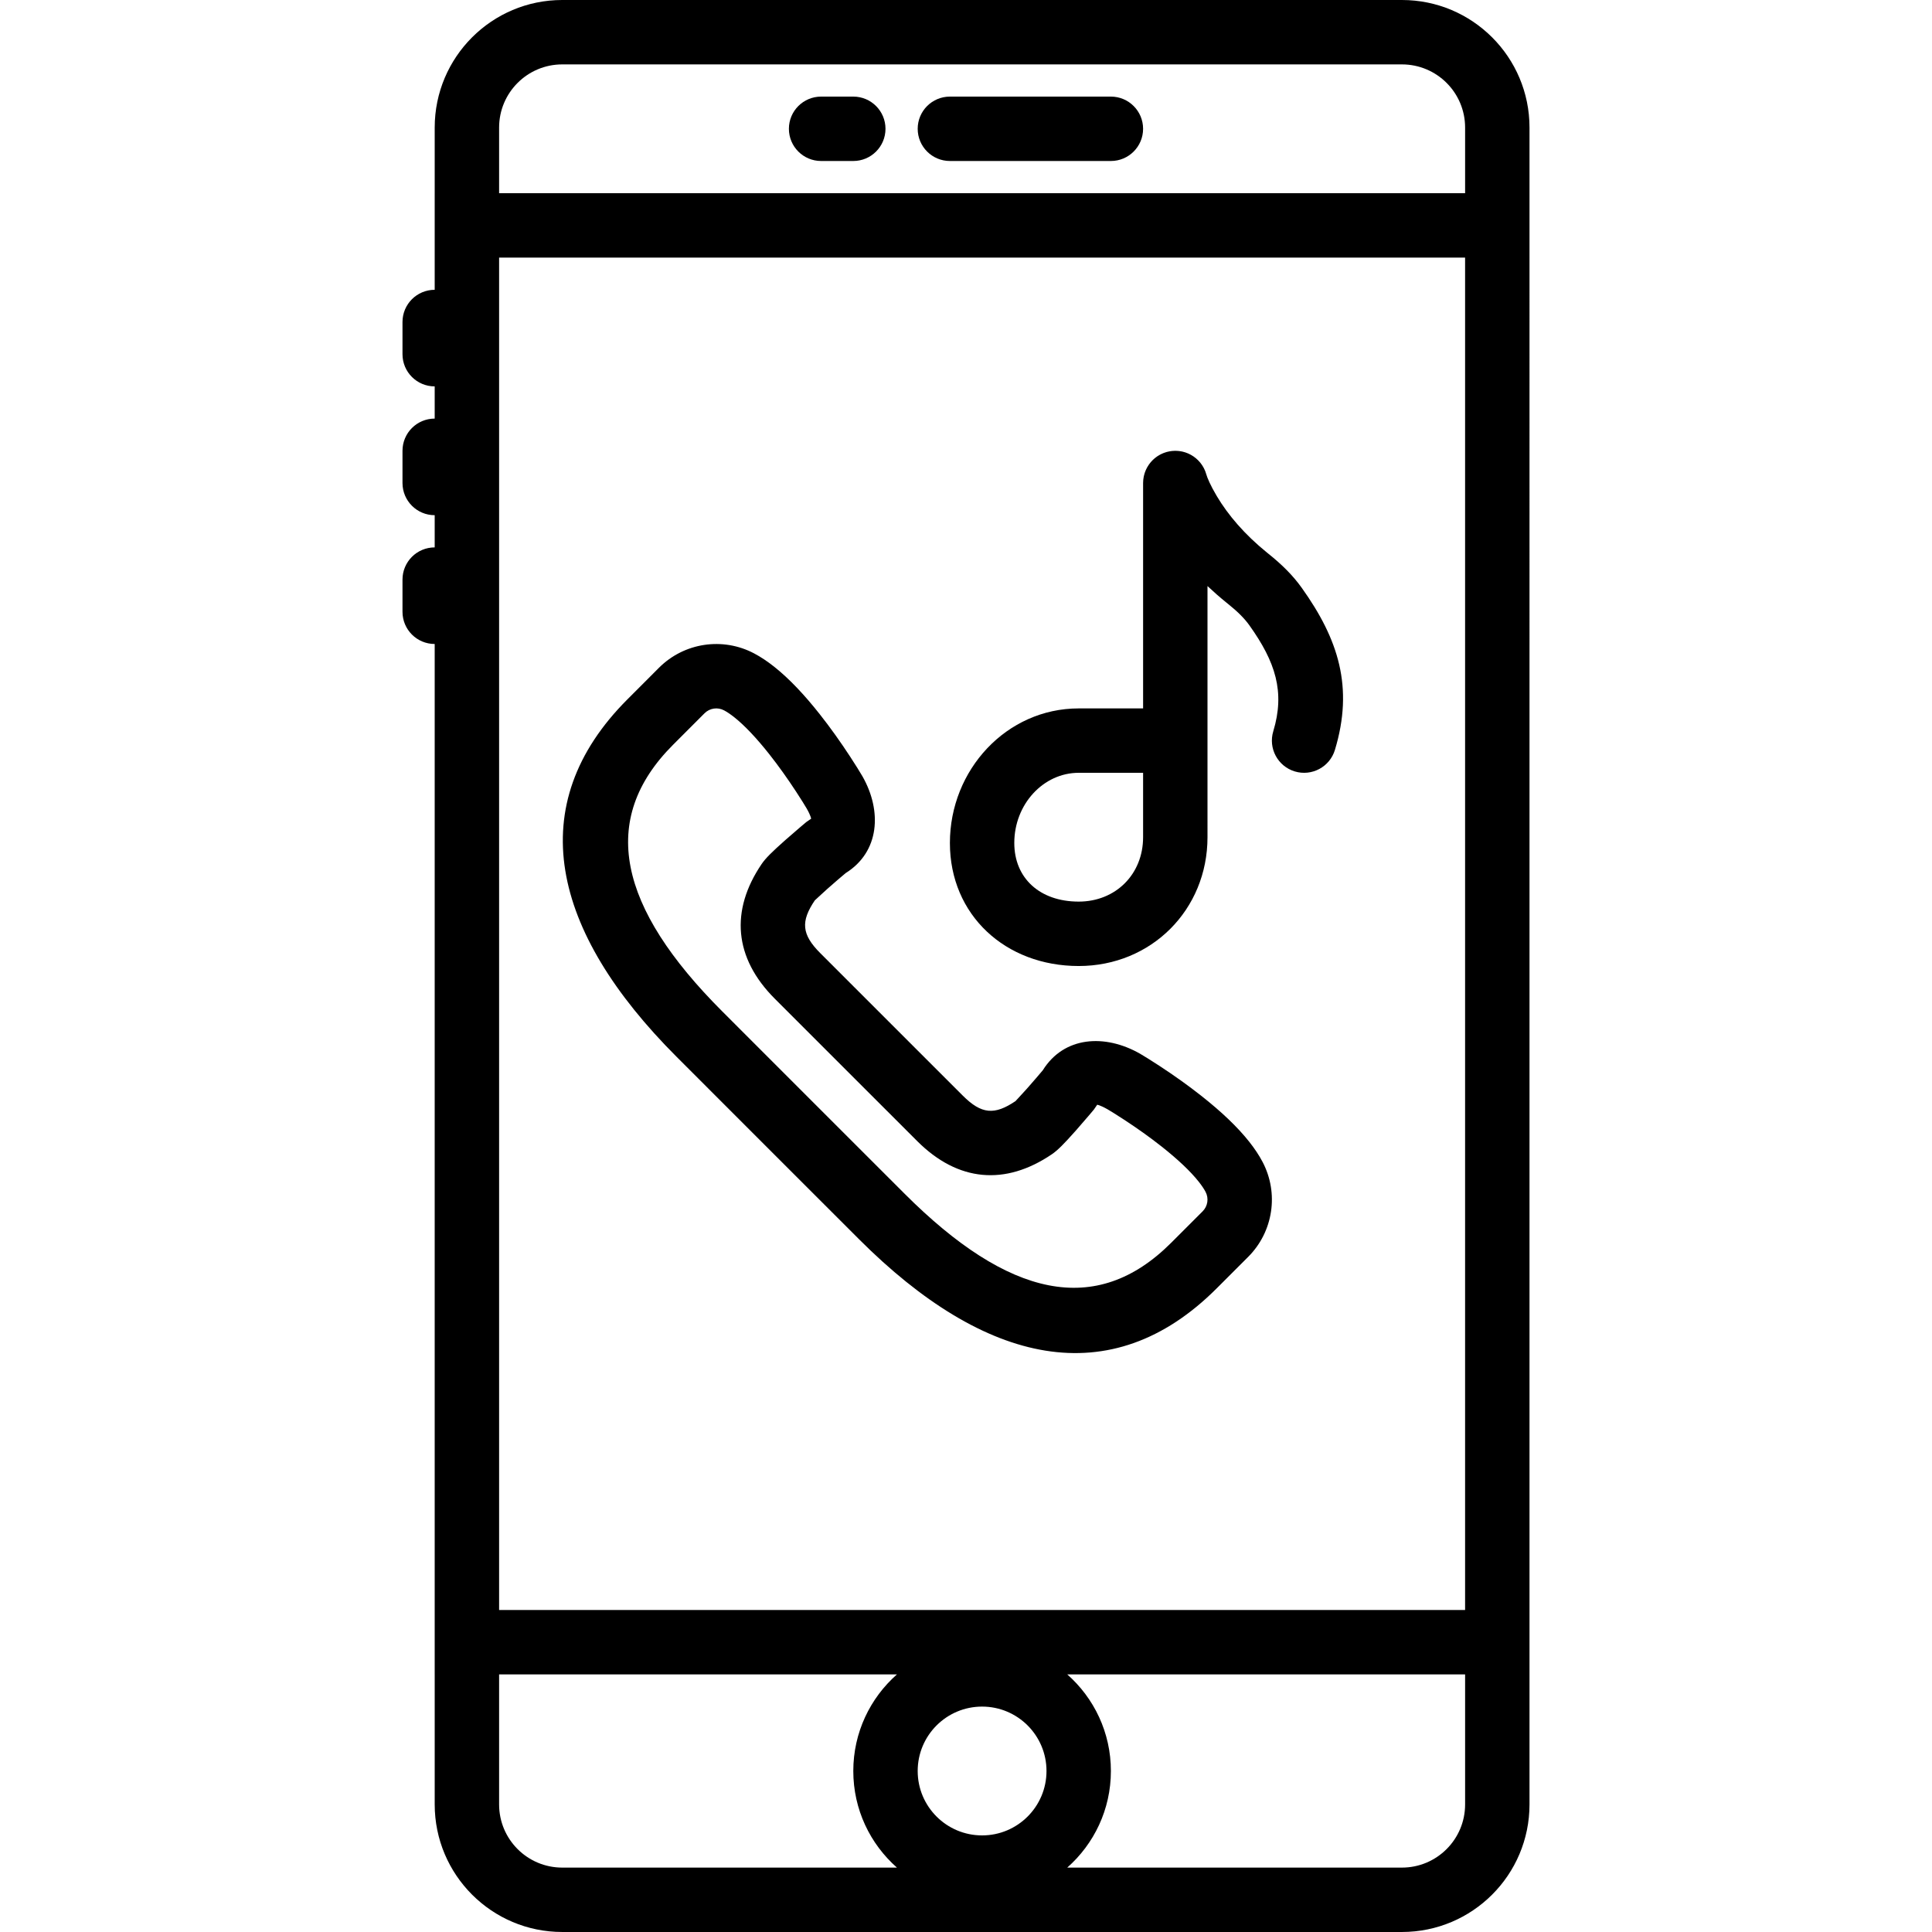
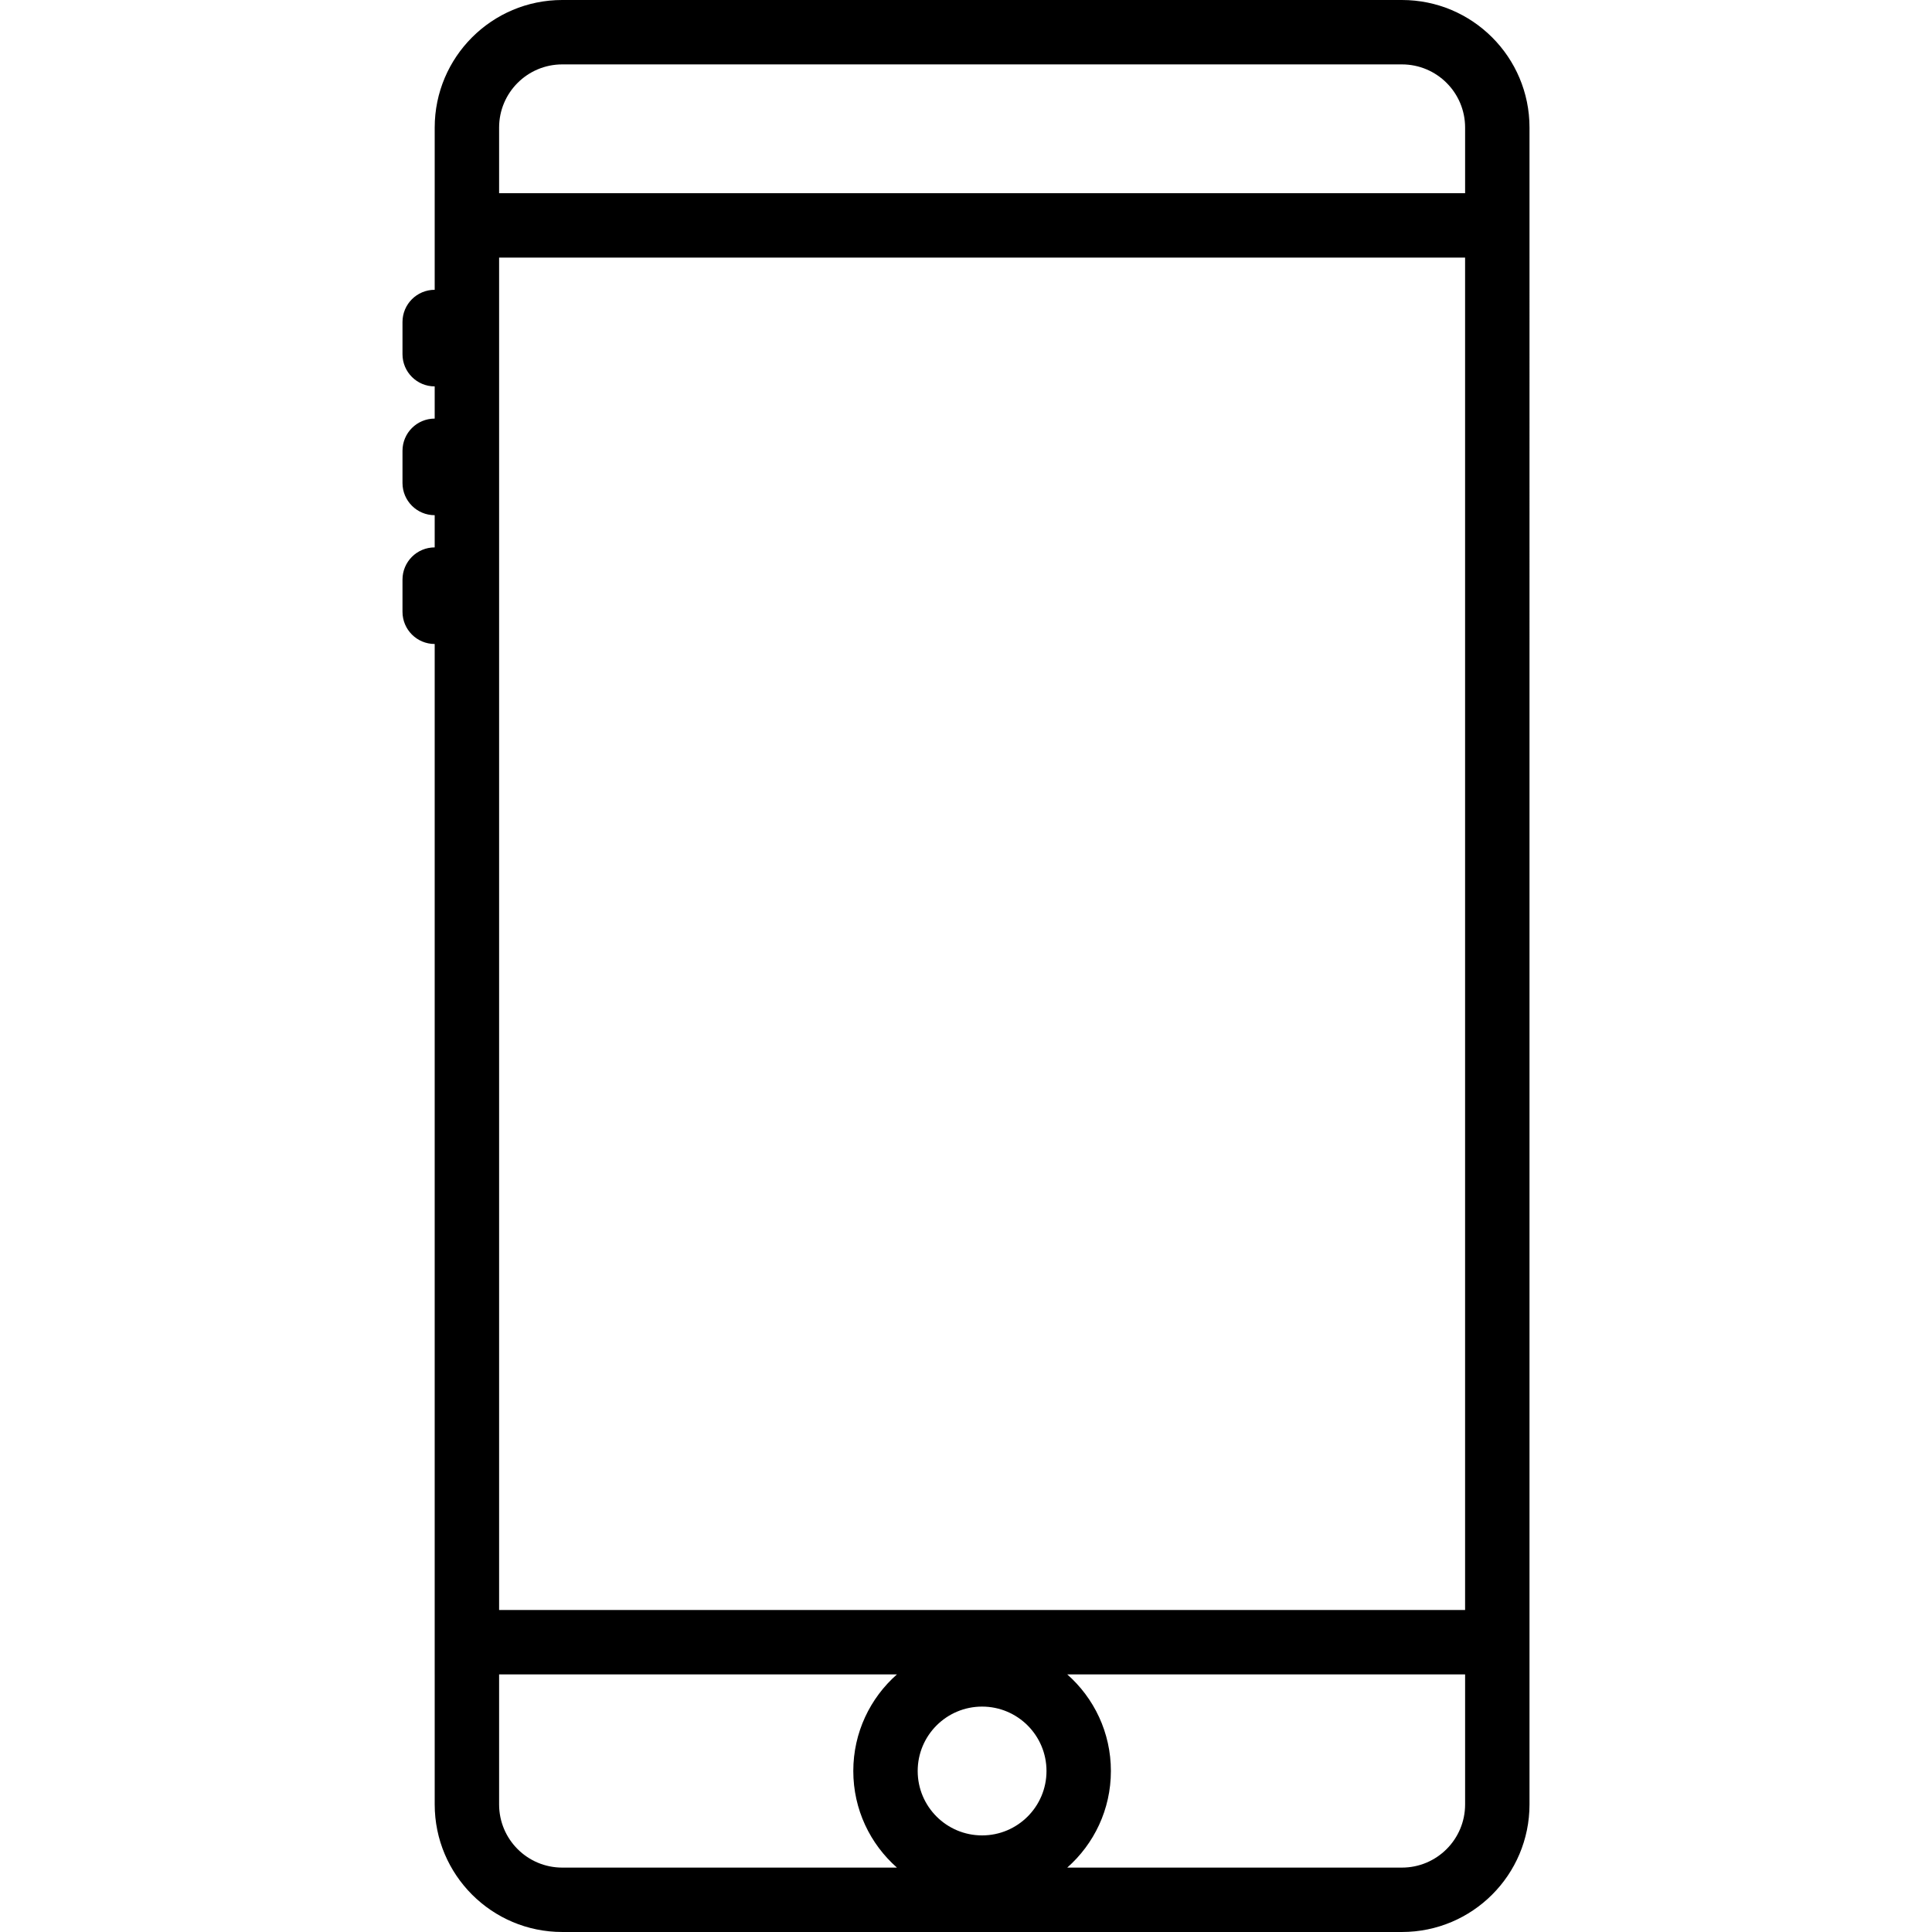
<svg xmlns="http://www.w3.org/2000/svg" fill="#000000" height="800px" width="800px" version="1.1" id="Layer_1" viewBox="0 0 512 512" xml:space="preserve">
  <g>
    <g>
      <g>
        <path d="M371.526,0H149.002c-18.667,0-33.801,15.137-33.801,33.809V51.2h-0.003v25.6c-4.713,0-8.533,3.82-8.533,8.533v8.533     c0,4.713,3.82,8.533,8.533,8.533v8.533c-4.713,0-8.533,3.82-8.533,8.533V128c0,4.713,3.82,8.533,8.533,8.533v8.533     c-4.713,0-8.533,3.821-8.533,8.533v8.533c0,4.713,3.82,8.533,8.533,8.533v273.067h0.003v34.458     c0,18.672,15.134,33.809,33.801,33.809h222.524c18.673,0,33.809-15.136,33.809-33.809V33.809C405.335,15.136,390.199,0,371.526,0     z M132.268,33.809c0-9.247,7.494-16.742,16.734-16.742h222.524c9.248,0,16.742,7.495,16.742,16.742V51.2h-256V33.809z      M260.265,486.4c-9.427,0-17.067-7.64-17.067-17.067s7.64-17.067,17.067-17.067c9.427,0,17.067,7.64,17.067,17.067     S269.692,486.4,260.265,486.4z M132.268,68.267h255.997v358.4H132.268V68.267z M132.268,478.191v-34.458h105.431     c-7.09,6.254-11.567,15.401-11.567,25.6s4.477,19.346,11.567,25.6h-88.697C139.762,494.933,132.268,487.438,132.268,478.191z      M371.526,494.933h-88.695c7.09-6.254,11.567-15.401,11.567-25.6s-4.477-19.346-11.567-25.6h105.437v34.458     C388.268,487.439,380.774,494.933,371.526,494.933z" />
-         <path d="M294.398,25.6h-42.667c-4.713,0-8.533,3.821-8.533,8.533s3.82,8.533,8.533,8.533h42.667c4.713,0,8.533-3.82,8.533-8.533     S299.111,25.6,294.398,25.6z" />
-         <path d="M226.132,25.6h-8.533c-4.713,0-8.533,3.821-8.533,8.533s3.82,8.533,8.533,8.533h8.533c4.713,0,8.533-3.82,8.533-8.533     S230.844,25.6,226.132,25.6z" />
-         <path d="M331.069,302.591c-3.16-3.994-7.44-8.02-12.597-12.097c-3.587-2.836-7.397-5.536-11.204-8.027     c-2.29-1.498-4.091-2.607-5.168-3.237c-9.32-5.302-20.137-4.6-25.751,4.404c-1.025,1.22-2.435,2.869-3.881,4.505     c-0.209,0.236-0.209,0.236-0.417,0.47c-1.553,1.743-3.015,3.252-2.883,3.163c-5.623,3.811-9.068,3.529-14.031-1.434     l-18.877-18.869l-18.874-18.874c-4.955-4.96-5.237-8.408-1.428-14.027c-0.087,0.128,1.422-1.334,3.165-2.887     c0.234-0.208,0.234-0.208,0.47-0.417c1.635-1.446,3.285-2.856,4.505-3.881c9.003-5.614,9.707-16.428,4.459-25.655     c-0.687-1.174-1.796-2.974-3.295-5.265c-2.492-3.807-5.193-7.616-8.029-11.203c-4.063-5.138-8.074-9.406-12.052-12.562     c-1.775-1.408-3.543-2.594-5.325-3.537c-8.328-4.405-18.541-2.865-25.209,3.788l-8.338,8.347     c-28.041,28.032-20.31,61.461,13.016,94.787l24.157,24.165l24.169,24.16c33.325,33.325,66.754,41.057,94.79,13.011l8.336-8.336     c6.66-6.66,8.2-16.877,3.796-25.204C333.637,306.109,332.463,304.353,331.069,302.591z M318.709,321.015l-8.337,8.337     c-19.869,19.876-43.149,14.492-70.654-13.013l-24.167-24.159l-24.156-24.164c-27.506-27.506-32.89-50.786-13.015-70.654     l8.333-8.341c1.365-1.362,3.457-1.677,5.163-0.775c0.788,0.417,1.699,1.028,2.699,1.821c2.784,2.209,5.957,5.585,9.273,9.778     c2.49,3.148,4.905,6.555,7.136,9.964c1.335,2.039,2.299,3.606,2.797,4.454c1.203,2.116,1.155,2.716,1.188,2.698l-1.29,0.889     c-0.345,0.288-0.935,0.784-1.689,1.426c-1.257,1.07-2.515,2.157-3.698,3.202c-0.259,0.229-0.259,0.229-0.518,0.46     c-3.128,2.787-4.871,4.475-5.943,6.058c-8.345,12.313-7.321,24.846,3.486,35.664l18.879,18.879l18.877,18.869     c10.816,10.816,23.351,11.844,35.669,3.494c1.58-1.07,3.268-2.812,6.055-5.941c0.231-0.259,0.231-0.259,0.46-0.518     c1.046-1.183,2.133-2.441,3.202-3.698c0.642-0.754,1.138-1.344,1.426-1.689l0.889-1.29c-0.018,0.033,0.581-0.016,2.795,1.244     c0.753,0.442,2.319,1.406,4.358,2.74c3.409,2.23,6.815,4.644,9.963,7.133c4.207,3.326,7.589,6.508,9.797,9.298     c0.783,0.99,1.387,1.893,1.802,2.677C320.388,317.562,320.073,319.65,318.709,321.015z" />
-         <path d="M336.129,146.736c-0.172-0.138-0.172-0.138-0.339-0.273c-5.973-4.84-10.323-9.951-13.324-14.988     c-1.694-2.843-2.538-4.885-2.776-5.748c-0.009-0.034-0.023-0.065-0.033-0.099c-0.051-0.177-0.111-0.35-0.173-0.523     c-0.036-0.099-0.069-0.198-0.108-0.295c-0.062-0.153-0.131-0.302-0.202-0.45c-0.053-0.112-0.104-0.225-0.161-0.334     c-0.064-0.121-0.135-0.238-0.204-0.355c-0.075-0.127-0.148-0.255-0.229-0.377c-0.063-0.094-0.131-0.184-0.197-0.276     c-0.097-0.134-0.193-0.269-0.297-0.397c-0.065-0.08-0.136-0.156-0.204-0.234c-0.112-0.128-0.223-0.256-0.342-0.376     c-0.079-0.08-0.164-0.154-0.246-0.231c-0.115-0.108-0.229-0.217-0.349-0.318c-0.103-0.086-0.211-0.165-0.318-0.246     c-0.107-0.081-0.212-0.165-0.322-0.241c-0.13-0.09-0.266-0.171-0.401-0.253c-0.095-0.058-0.188-0.119-0.286-0.174     c-0.148-0.083-0.302-0.156-0.456-0.231c-0.092-0.044-0.183-0.092-0.277-0.133c-0.151-0.066-0.307-0.123-0.463-0.181     c-0.105-0.039-0.209-0.081-0.316-0.116c-0.14-0.045-0.283-0.082-0.425-0.121c-0.132-0.036-0.262-0.073-0.396-0.102     c-0.12-0.026-0.243-0.045-0.365-0.066c-0.162-0.028-0.324-0.056-0.488-0.074c-0.103-0.012-0.208-0.017-0.312-0.025     c-0.183-0.014-0.366-0.026-0.551-0.028c-0.035,0-0.068-0.005-0.103-0.005c-0.073,0-0.145,0.009-0.218,0.011     c-0.173,0.005-0.346,0.011-0.52,0.026c-0.138,0.012-0.273,0.03-0.408,0.049c-0.136,0.019-0.271,0.037-0.407,0.062     c-0.171,0.032-0.339,0.071-0.507,0.113c-0.071,0.018-0.142,0.028-0.213,0.048c-0.034,0.009-0.065,0.023-0.099,0.033     c-0.177,0.051-0.35,0.111-0.523,0.173c-0.099,0.036-0.198,0.069-0.295,0.108c-0.153,0.062-0.302,0.131-0.45,0.202     c-0.112,0.053-0.225,0.104-0.334,0.161c-0.121,0.064-0.237,0.134-0.355,0.204c-0.127,0.075-0.255,0.148-0.378,0.229     c-0.094,0.062-0.183,0.13-0.274,0.196c-0.135,0.097-0.27,0.194-0.398,0.298c-0.08,0.065-0.154,0.135-0.232,0.203     c-0.128,0.112-0.257,0.224-0.378,0.344c-0.079,0.078-0.153,0.162-0.229,0.243c-0.108,0.116-0.218,0.23-0.32,0.352     c-0.086,0.102-0.164,0.21-0.244,0.315c-0.082,0.108-0.166,0.214-0.243,0.325c-0.089,0.13-0.17,0.265-0.252,0.4     c-0.058,0.096-0.12,0.189-0.174,0.287c-0.083,0.148-0.156,0.301-0.23,0.454c-0.045,0.093-0.093,0.185-0.135,0.279     c-0.066,0.15-0.122,0.305-0.18,0.46c-0.039,0.106-0.082,0.211-0.117,0.32c-0.045,0.139-0.082,0.282-0.12,0.424     c-0.036,0.132-0.073,0.263-0.102,0.397c-0.026,0.12-0.045,0.242-0.066,0.364c-0.028,0.163-0.056,0.325-0.075,0.49     c-0.012,0.103-0.017,0.207-0.025,0.311c-0.014,0.183-0.026,0.367-0.028,0.552c0,0.035-0.005,0.068-0.005,0.103v59.733h-17.067     c-19.117,0-34.133,16.268-34.133,35.661c0,19.108,14.725,32.606,34.133,32.606c19.237,0,34.133-14.897,34.133-34.133V204.8     v-8.533v-40.953c1.565,1.47,3.237,2.943,5.047,4.409c0.207,0.167,0.207,0.167,0.416,0.335c2.521,2.02,4.322,3.812,5.637,5.656     c6.925,9.705,9.491,17.644,6.333,28.082c-1.365,4.511,1.185,9.274,5.696,10.639c4.511,1.365,9.274-1.185,10.639-5.696     c5.03-16.624,0.915-29.358-8.773-42.935C342.646,152.512,339.783,149.664,336.129,146.736z M302.932,221.867     c0,9.811-7.256,17.067-17.067,17.067c-10.298,0-17.067-6.204-17.067-15.539c0-10.259,7.694-18.594,17.067-18.594h17.067V221.867z     " />
      </g>
    </g>
  </g>
</svg>